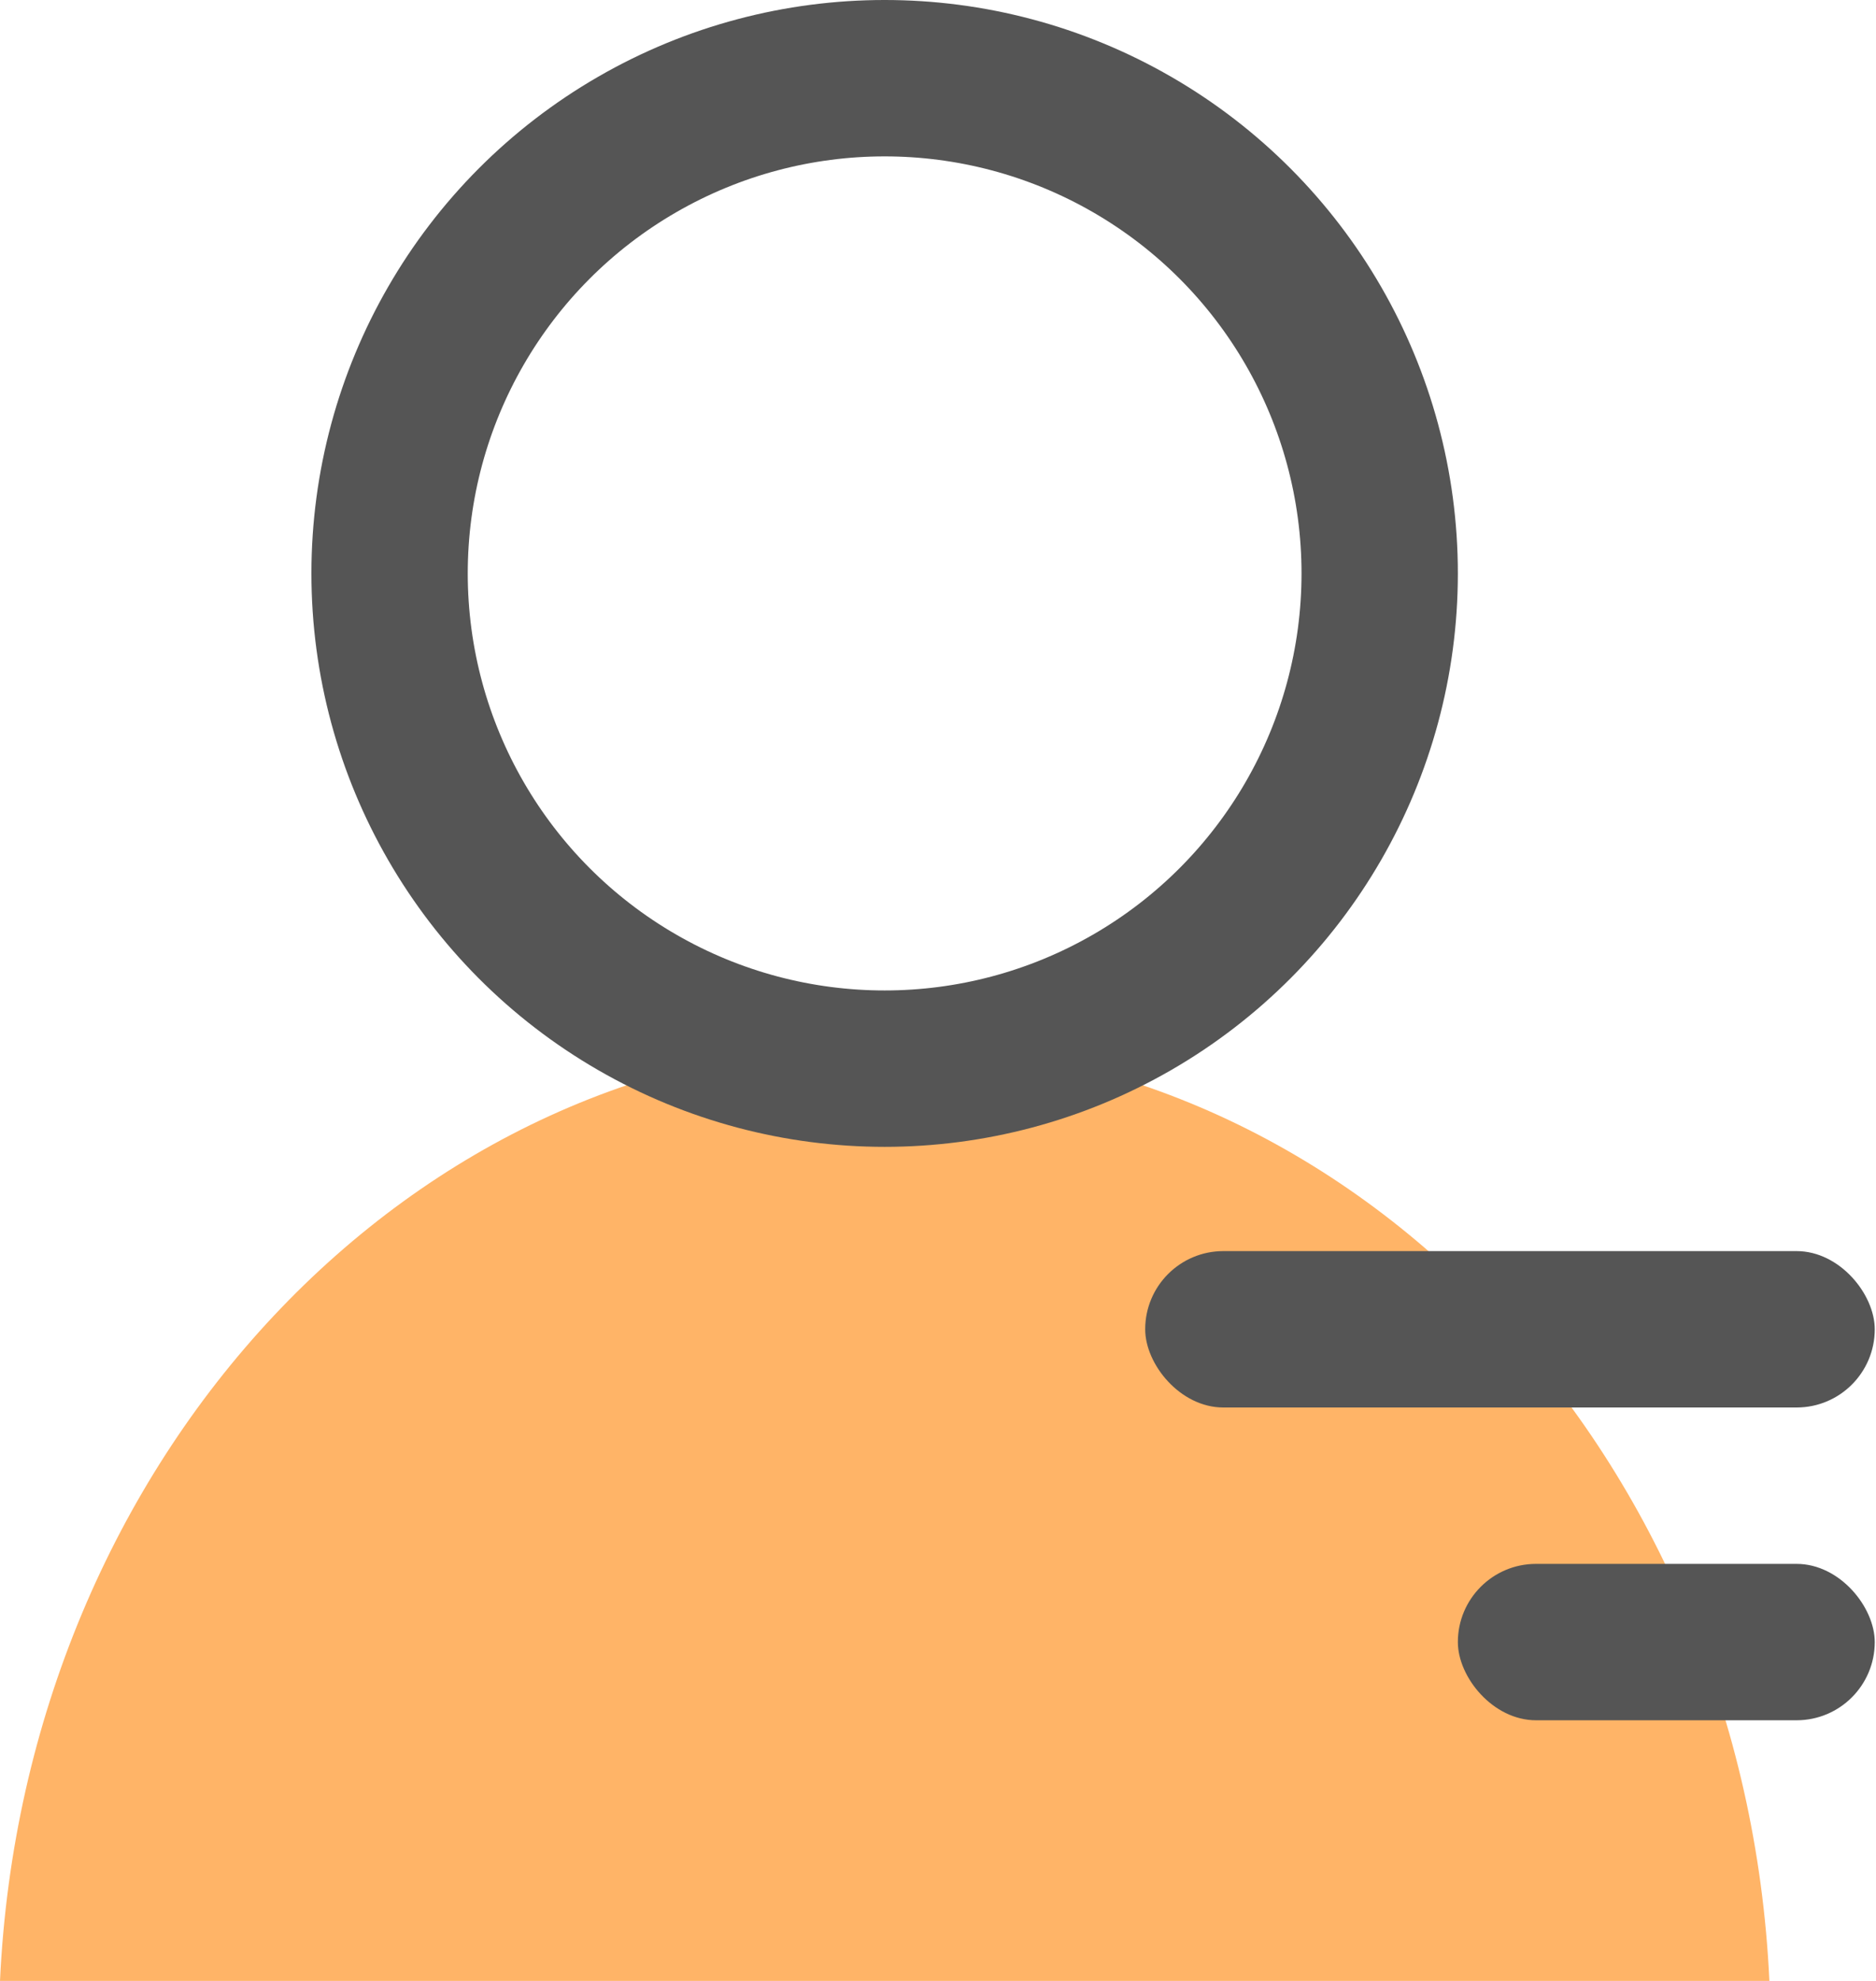
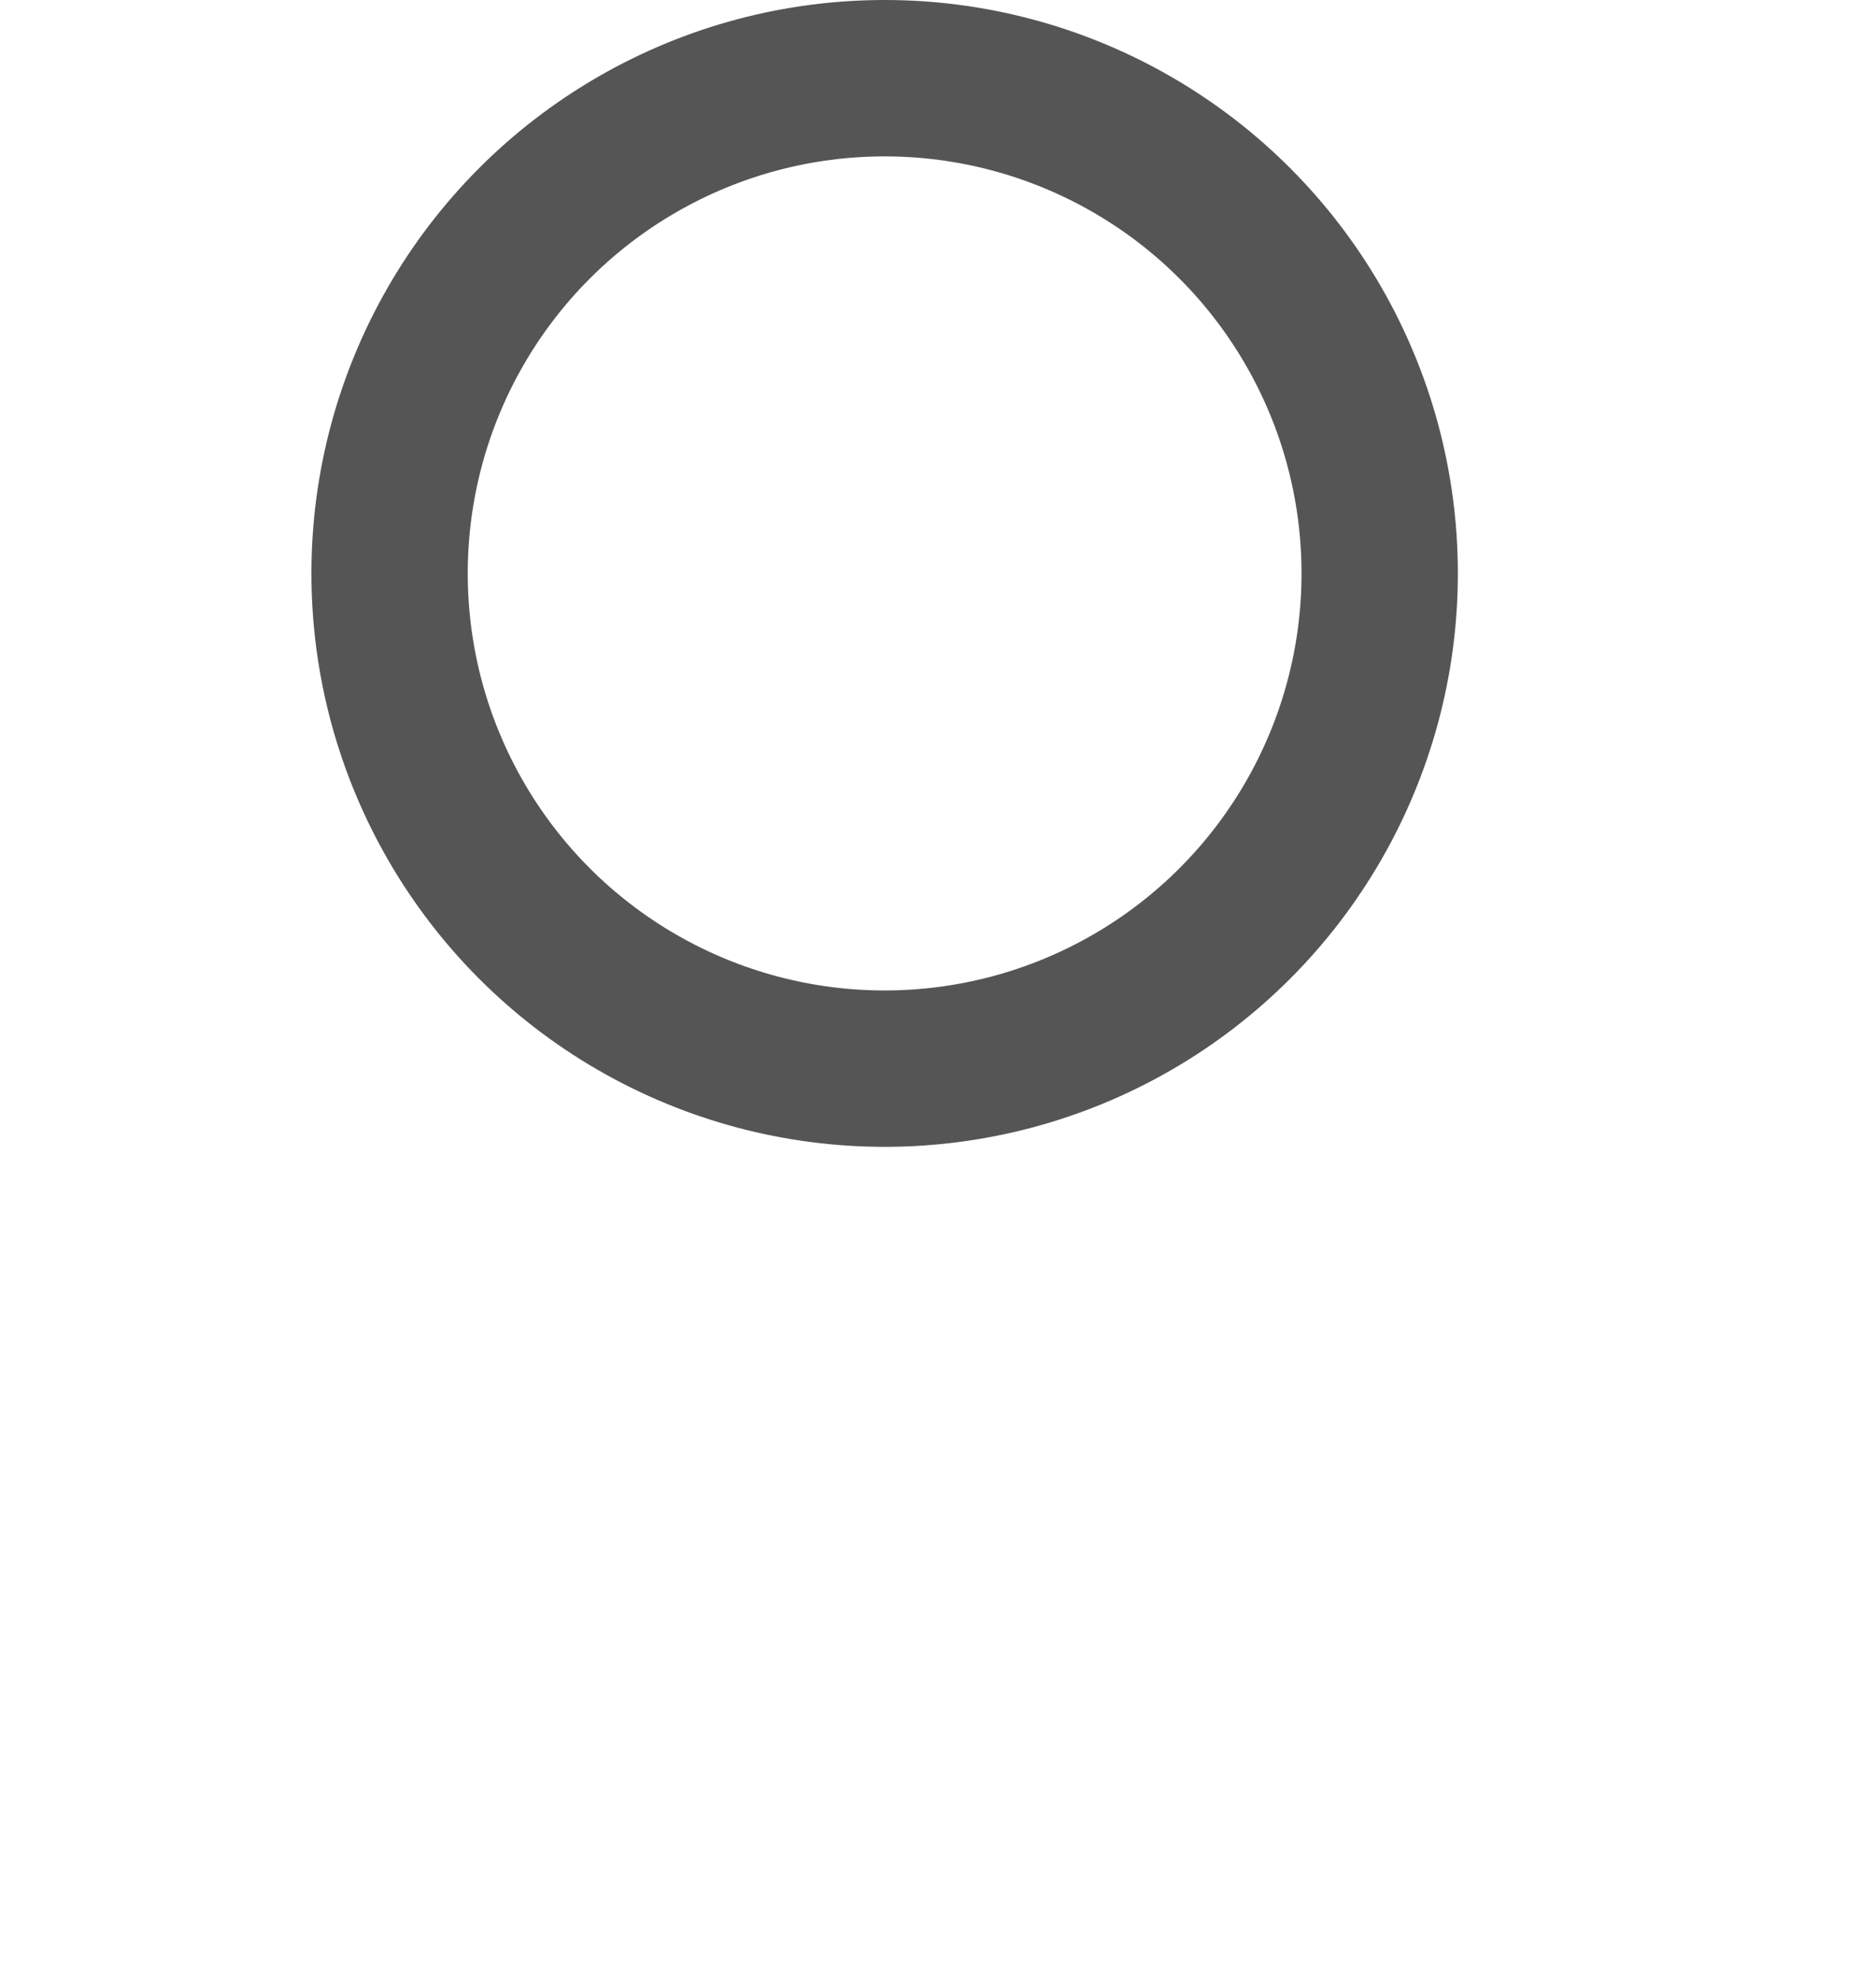
<svg xmlns="http://www.w3.org/2000/svg" width="18px" height="19px" viewBox="0 0 18 19" version="1.1">
  <title>编组 35</title>
  <desc>Created with Sketch.</desc>
  <g id="元素" stroke="none" stroke-width="1" fill="none" fill-rule="evenodd">
    <g id="图标切图" transform="translate(-100, -1400)">
      <g id="编组-35" transform="translate(96, 1398)">
        <rect id="矩形复制-14" fill="#D8D8D8" opacity="0" x="0" y="0" width="24" height="24" />
-         <path d="M4,21 C4.233,15.986 7.944,12 12.488,12 C17.033,12 20.744,15.986 20.977,21 L4,21 Z" id="形状结合" fill="#FFB467" />
        <circle id="椭圆形复制" stroke="#555555" stroke-width="1.5" cx="12.488" cy="7.5" r="4.75" />
-         <rect id="矩形" fill="#555555" x="14.988" y="14" width="7" height="1.5" rx="0.75" />
-         <rect id="矩形复制" fill="#555555" x="17.988" y="17" width="4" height="1.5" rx="0.75" />
      </g>
    </g>
  </g>
</svg>